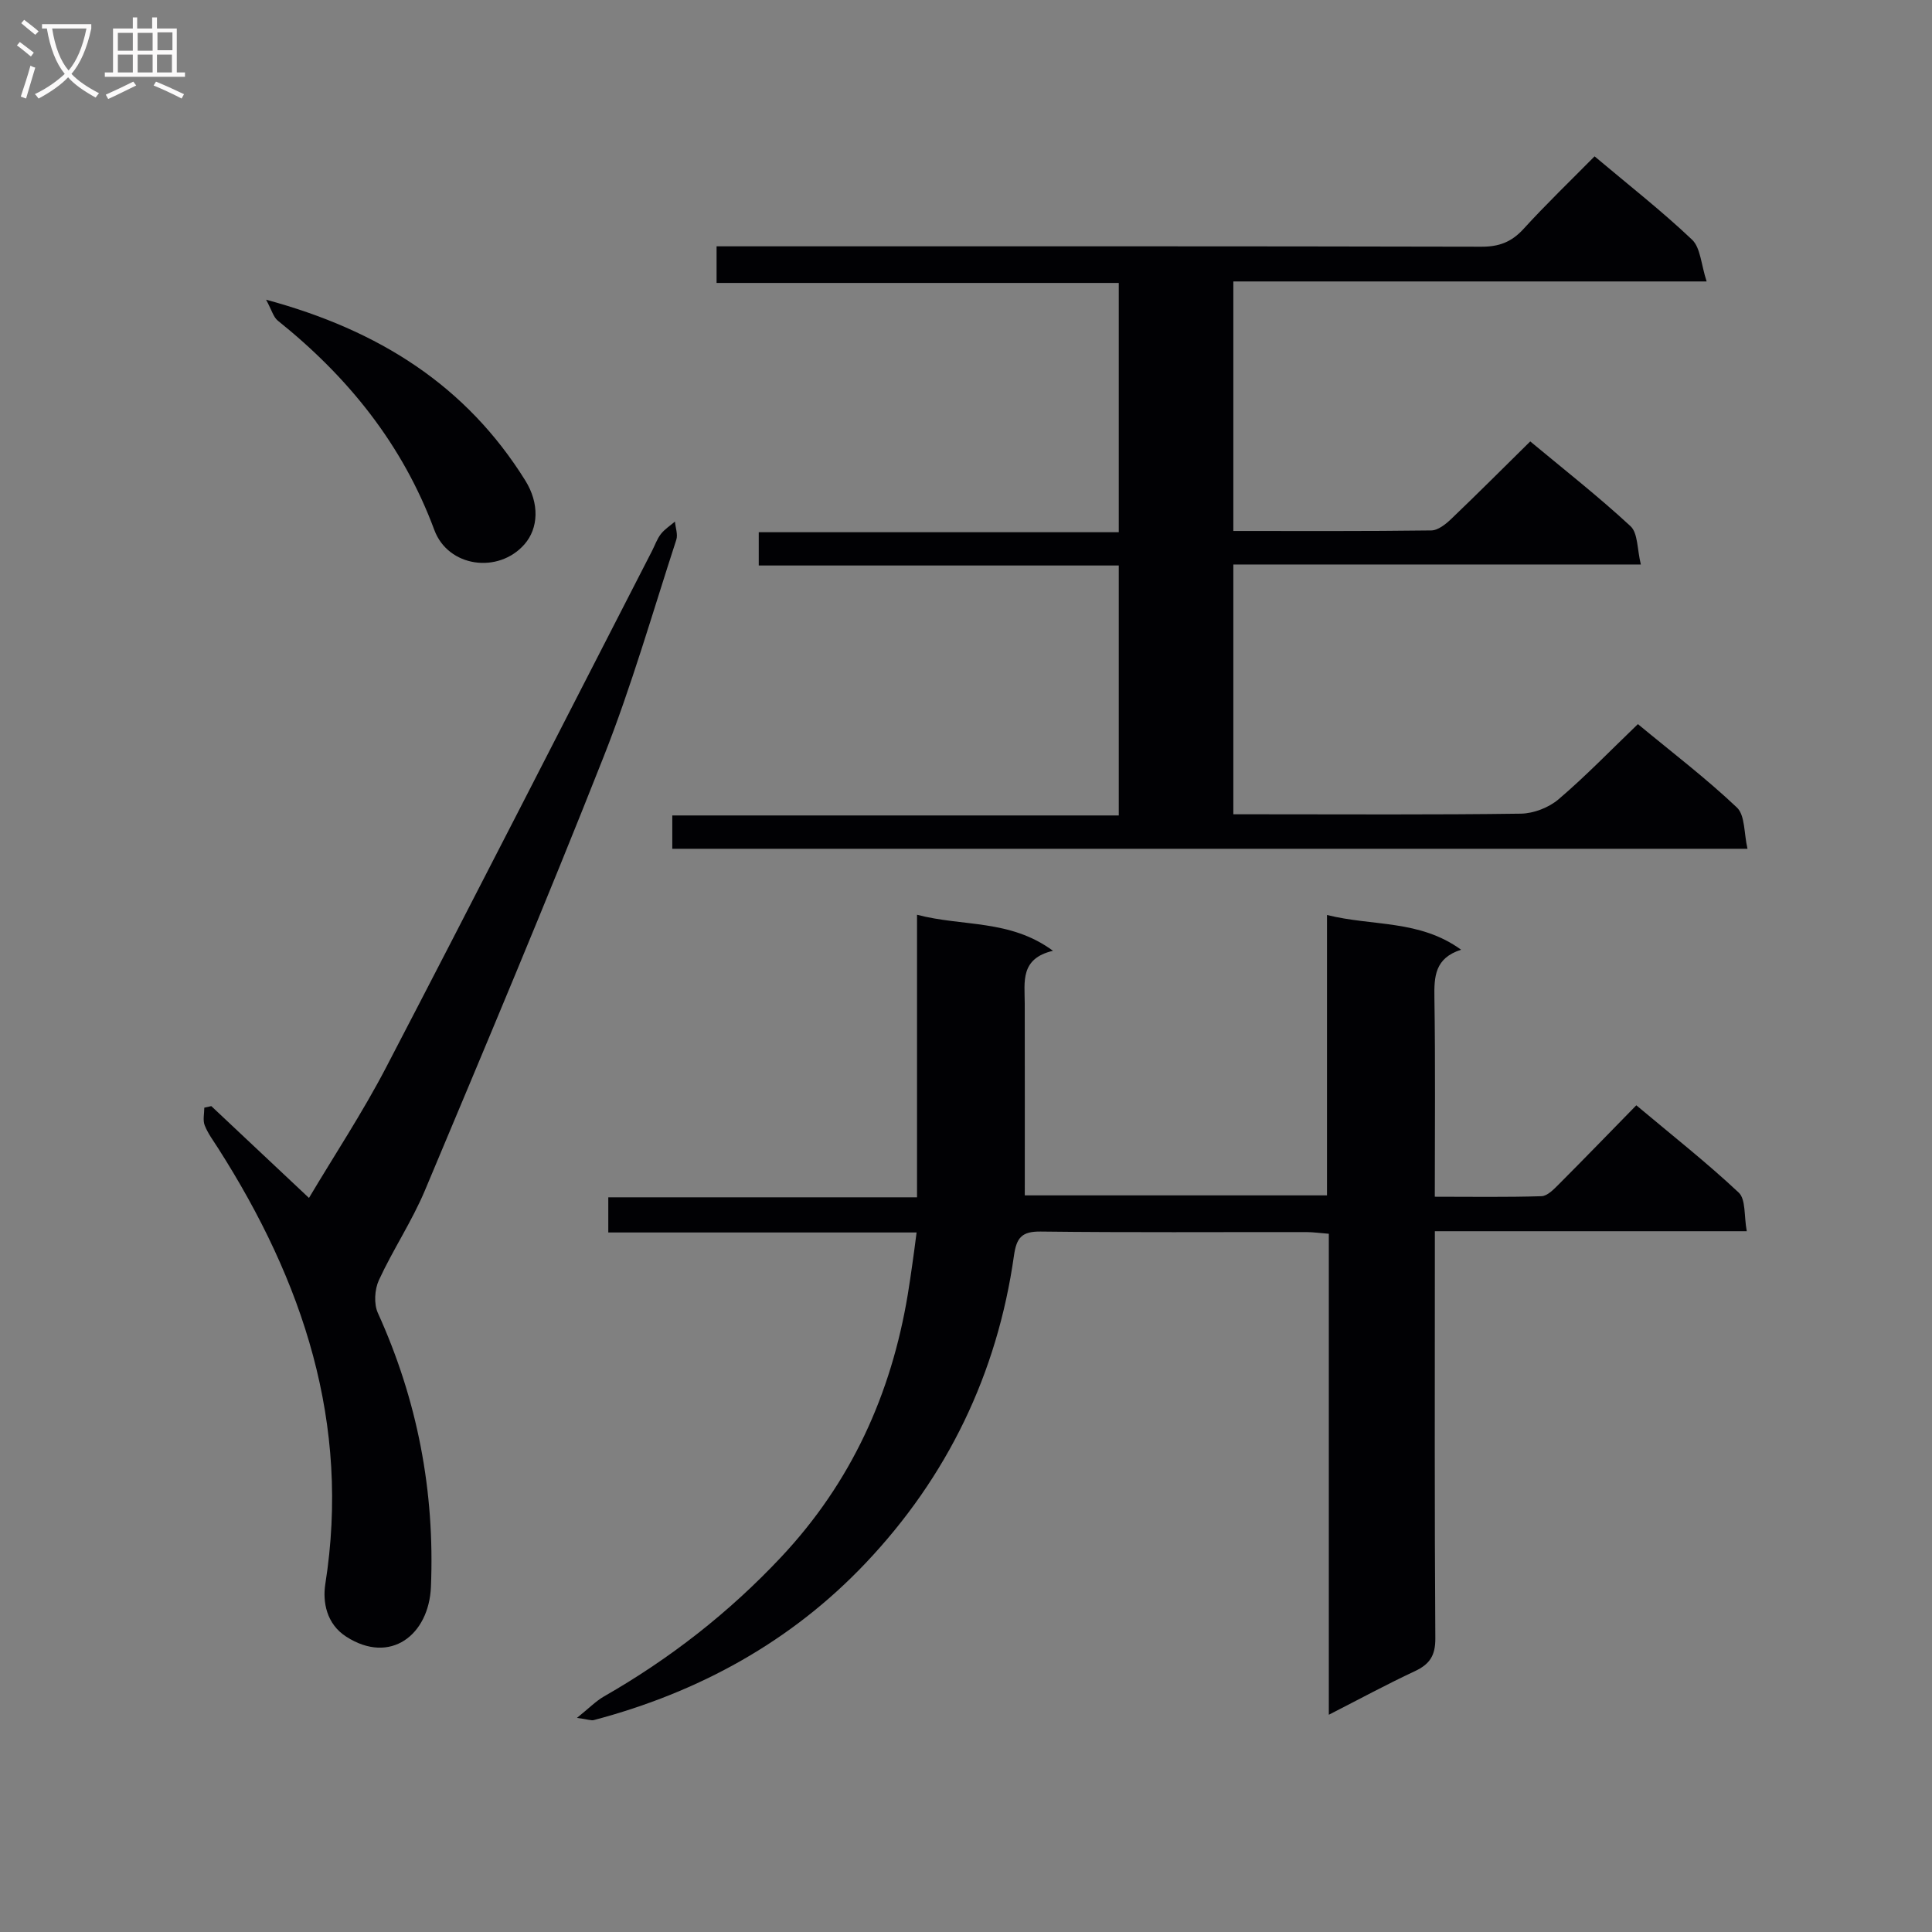
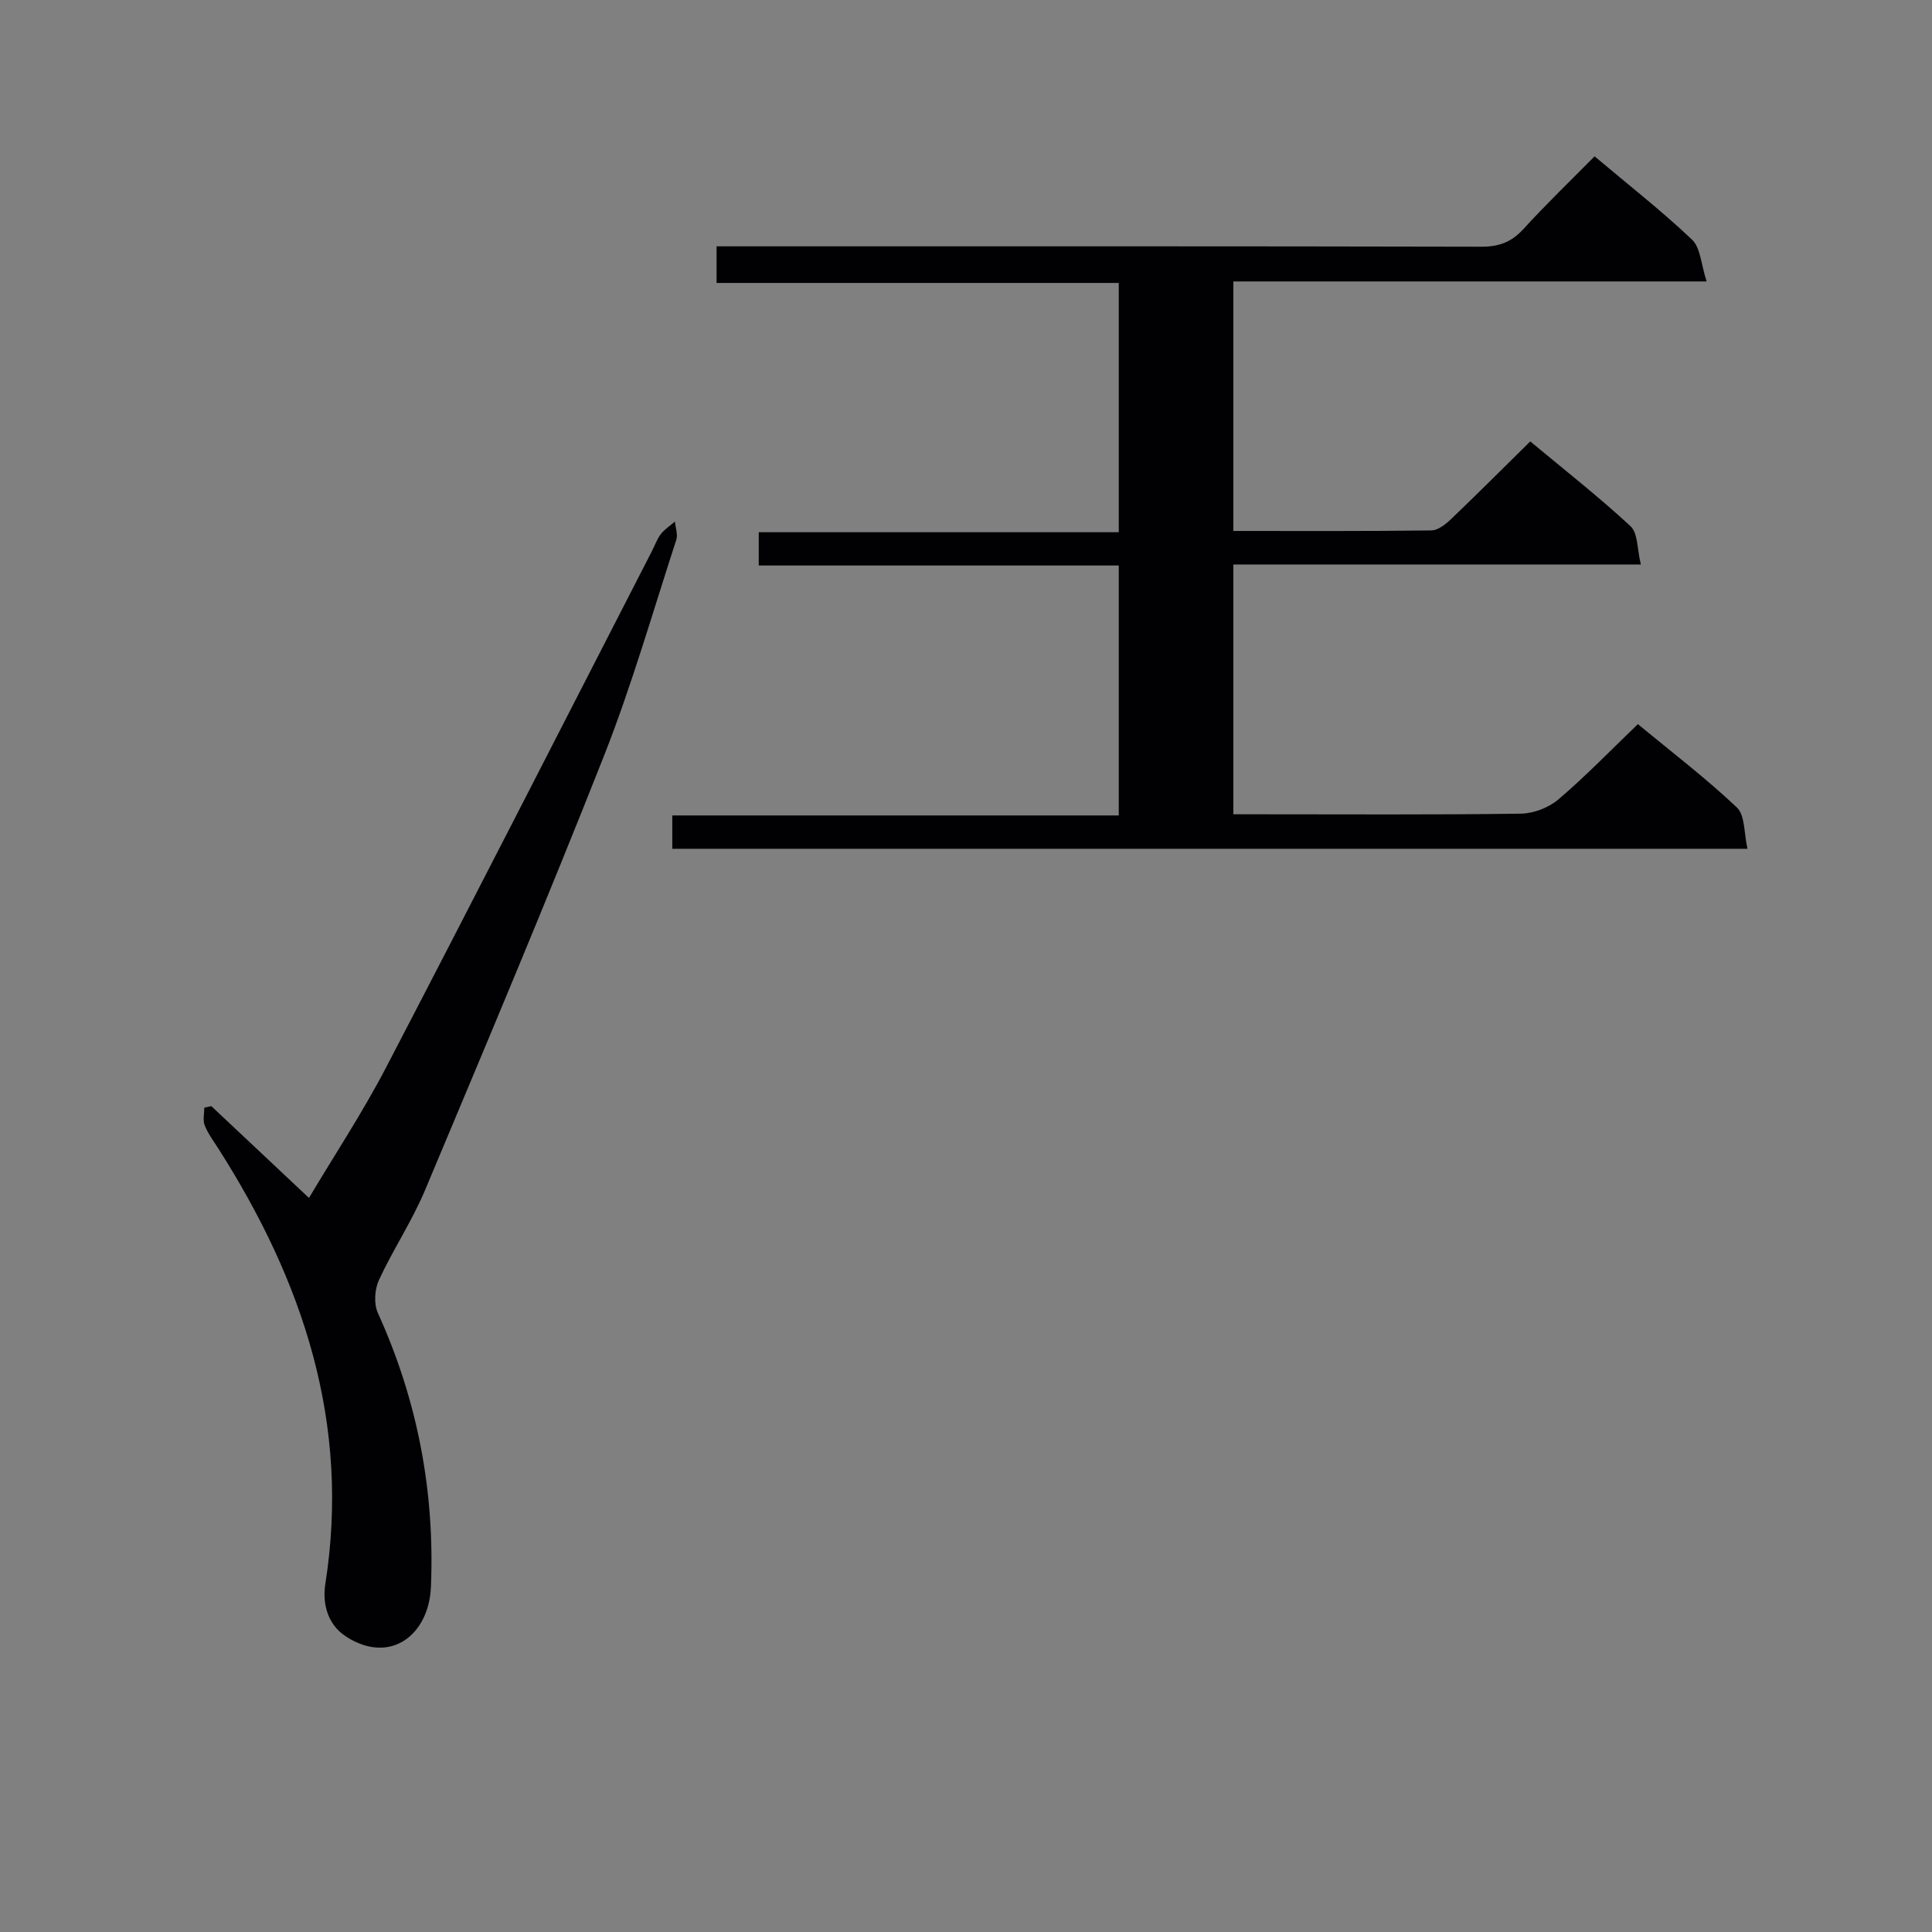
<svg xmlns="http://www.w3.org/2000/svg" enable-background="new 0 0 400 400" viewBox="0 0 400 400">
  <rect x="0" y="0" width="400" height="400" fill="#808080" stroke="none" />
  <g fill="#010104">
-     <path d="m189.77 255.17c-21.34 0-42.42 0-63.83 0 0-2.58 0-4.64 0-7.28h63.92c0-19.64 0-38.7 0-58.5 9.53 2.5 19.23.89 28.15 7.46-6.83 1.61-5.86 6.42-5.85 10.88.03 13.14.01 26.28.01 39.76h62.57c0-19.04 0-38.09 0-58.05 9.54 2.37 19.14.93 27.77 7.19-5.48 1.74-5.6 5.61-5.53 9.99.21 13.48.08 26.96.08 41.15 7.57 0 14.83.12 22.09-.11 1.22-.04 2.54-1.42 3.56-2.44 5.28-5.29 10.48-10.67 16.07-16.38 7.4 6.21 14.57 11.85 21.2 18.07 1.5 1.41 1.08 4.85 1.67 8-21.77 0-42.83 0-64.58 0v5.83c0 26.16-.08 52.32.1 78.48.02 3.56-1.18 5.35-4.24 6.78-5.84 2.73-11.52 5.81-17.81 9.02 0-33.38 0-66.25 0-99.58-1.82-.14-3.24-.35-4.67-.35-18.33-.02-36.66.11-54.99-.11-3.93-.05-5 1.28-5.53 4.98-3.46 24.45-13.8 45.82-30.71 63.66-15.43 16.29-34.57 26.76-56.26 32.5-.55.15-1.21-.14-3.51-.45 2.55-2.05 3.93-3.48 5.58-4.43 13.67-7.82 25.9-17.36 36.71-28.88 14.48-15.43 22.78-33.69 26.21-54.37.35-2.13.66-4.26.96-6.4.29-1.96.53-3.91.86-6.42z" />
    <path d="m330.14 32.37c7.09 5.97 13.92 11.31 20.18 17.25 1.76 1.67 1.86 5.1 3.02 8.65-33.48 0-65.56 0-97.99 0v51.66c13.76 0 27.38.07 40.99-.11 1.39-.02 2.97-1.28 4.1-2.36 5.41-5.17 10.7-10.47 16.38-16.07 6.9 5.74 14.08 11.37 20.76 17.55 1.55 1.44 1.36 4.77 2.14 7.93-28.57 0-56.3 0-84.37 0v51.72h5.54c18 0 36 .12 53.99-.13 2.65-.04 5.8-1.26 7.82-2.99 5.66-4.83 10.86-10.22 16.41-15.55 7.1 5.88 14.13 11.23 20.5 17.27 1.71 1.62 1.44 5.33 2.19 8.54-74.75 0-148.5 0-222.61 0 0-2.13 0-4.2 0-6.9h92.44c0-17.49 0-34.35 0-51.75-24.83 0-49.57 0-74.54 0 0-2.47 0-4.42 0-6.89h74.54c0-17.4 0-34.29 0-51.61-27.63 0-55.25 0-83.27 0 0-2.63 0-4.83 0-7.58h5.86c50.83 0 101.66-.04 152.49.08 3.65.01 6.23-.97 8.69-3.65 4.68-5.13 9.71-9.97 14.74-15.06z" />
    <path d="m43.75 229.01c6.53 6.14 13.06 12.28 20.22 19.01 5.26-8.85 11.08-17.65 15.93-26.95 18.53-35.57 36.75-71.31 55.08-106.98.61-1.18 1.05-2.5 1.85-3.53.78-1 1.92-1.72 2.91-2.57.11 1.26.64 2.66.28 3.77-4.89 15-9.24 30.22-15.03 44.88-11.89 30.11-24.47 59.94-37 89.79-2.69 6.41-6.63 12.29-9.55 18.62-.88 1.92-1.06 4.9-.21 6.78 8.2 18.06 11.81 36.92 10.99 56.72-.42 9.96-8.4 16.17-17.53 10.31-4.12-2.64-4.91-7.23-4.34-10.89 5.25-33.28-4.6-62.69-22.2-90.26-.98-1.54-2.11-3.04-2.77-4.72-.42-1.07-.08-2.43-.08-3.66.48-.11.97-.21 1.45-.32z" />
-     <path d="m55.09 62.05c23.43 6.33 41.45 17.82 53.67 37.44 2.95 4.74 2.75 9.88-.2 13.23-5.38 6.11-15.77 4.74-18.64-3-6.57-17.71-17.86-31.68-32.41-43.34-.92-.75-1.26-2.21-2.42-4.33z" />
  </g>
-   <path d="m6.4 11.7c-1-.8-1.9-1.6-2.9-2.3l.6-.7c.9.7 1.9 1.4 2.9 2.2zm-2.1 8.3c.7-2.1 1.4-4.2 2-6.4.2.1.6.3 1 .4-.7 2.3-1.3 4.4-1.9 6.4zm3-12.8c-1.1-.9-2.1-1.7-2.9-2.4l.6-.7c1 .8 2 1.5 3 2.4zm1.4-1.3v-.9h10.2v.9c-.9 4.2-2.3 7.3-4.1 9.4 1.3 1.4 3.2 2.7 5.7 4-.2.2-.4.5-.7.9-2.5-1.4-4.4-2.7-5.7-4.2-1.4 1.5-3.5 3-6.1 4.4 0 0 0 0-.1-.1-.3-.4-.5-.7-.7-.8 2.7-1.3 4.7-2.8 6.2-4.2-1.8-2.2-3-5.3-3.7-9.4zm9.2 0h-7.1c.6 3.8 1.7 6.7 3.4 8.7 1.7-2 2.9-4.8 3.7-8.7z" fill="#fbfafa" />
-   <path d="m31.6 3.6h.9v2.3h4.1v9.1h1.7v.9h-16.6v-.9h1.7v-9.1h4.1v-2.3h.9v2.3h3.1v-2.3zm-4 13.3.6.8c-1.9.9-3.8 1.9-5.8 2.8-.2-.3-.3-.6-.5-.9 2-.9 3.9-1.8 5.7-2.7zm-3.2-10.1v3.7h3.1v-3.7zm0 4.5v3.7h3.1v-3.7zm4.1-4.5v3.7h3.1v-3.7zm0 4.5v3.7h3.1v-3.7zm9.1 9.1c-2.1-1.1-4.1-2-5.8-2.7l.5-.8c2.2.9 4.1 1.8 5.8 2.6zm-1.9-13.7h-3.1v3.7h3.1v-3.6zm-3.2 4.6v3.7h3.1v-3.7z" fill="#fbfafa" />
</svg>